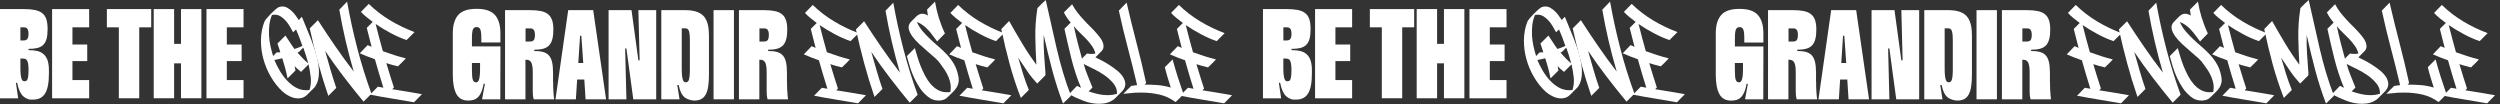
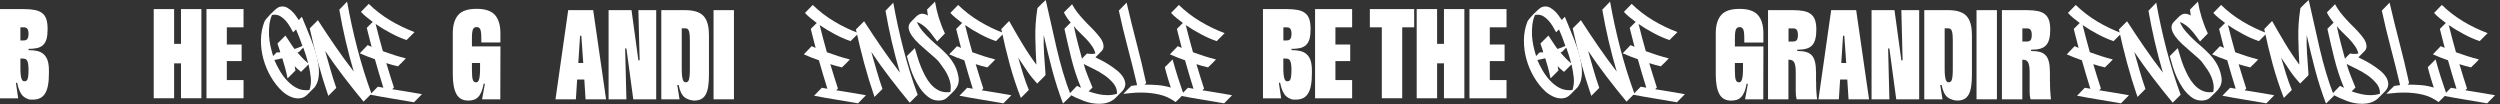
<svg xmlns="http://www.w3.org/2000/svg" id="Calque_1" viewBox="0 0 4952 206">
  <rect x="0" y="0" width="4952" height="206" fill="#333333" stroke="none" />
  <defs>
    <style>      .st0 {        fill: #fff;      }    </style>
  </defs>
  <g>
    <g>
      <path class="st0" d="M523.9,42.5c.7-1.5,2.3-3.7,4.8-6.6,2.4-2.9,5.1-5.8,8-8.8,2.9-3,5.8-5.7,8.6-8.1,2.8-2.4,5.1-4,6.7-4.8,2.8-.9,5.2-1.4,7.3-1.4,3.6,0,6.9.9,10,2.7,3.1,1.8,6,4,8.8,6.6,2.8,2.6,5.3,5.5,7.6,8.7,2.2,3.2,4.3,6.2,6.2,9,.9-1.1,1.9-2.2,2.9-3.4,1-1.1,2.1-2.1,3.2-3.1,2.2,5.8,5,12.5,8.3,20.2,3.3,7.7,6.5,15.7,9.8,24.1,3.3,8.4,6.3,17.1,9,26,2.7,8.9,4.6,17.5,5.8,26,1.1,8.4,1.2,16.3.1,23.7-1,7.4-3.6,13.9-7.7,19.5-5.1,5.2-10.2,10.4-15.4,15.4-2.6,2.4-5.3,4.2-8.1,5.2-2.8,1-5.8,1.5-9,1.5-5.4,0-10.9-1.3-16.4-3.9-5.5-2.6-10.3-5.8-14.5-9.5-9-8.2-16.7-18-23.3-29.2-6.5-11.2-11.5-23.1-14.9-35.5-3.4-12.4-5-25.1-4.8-37.9.2-12.8,2.5-24.9,7-36.3ZM541,111c1.1-1.3,2.2-2.5,3.4-3.6,1.1-1.1,2.3-2.3,3.6-3.6,1.3,0,2.5,0,3.6-.1,1.1,0,2.3-.1,3.6-.1-.8-3-1.6-5.9-2.7-8.7-1-2.8-2-5.7-2.9-8.7,2.6-2.6,5.2-5.2,7.9-7.9s5.2-5.2,7.9-7.9c3,4.3,5.9,8.7,8.8,13.3,2.9,4.6,5.9,9,9.1,13.3,3-.9,5.8-1.9,8.3-2.9,2.5-1,5-2.1,7.4-3.2-3.7-11.2-8-22.1-12.6-32.6-.9.9-1.9,1.9-2.9,2.8-1,.9-2,1.9-2.9,2.8-1.9-3.4-4-7.1-6.3-11.2-2.3-4.1-5.1-7.9-8.1-11.4-3.1-3.5-6.5-6.4-10.1-8.7-3.6-2.3-7.6-3.5-11.9-3.5s-3.7.3-5.6.8c-2.6,6.4-4.3,13-5.1,19.8-.7,6.8-.9,13.7-.6,20.6.4,6.9,1.3,13.8,2.8,20.6,1.5,6.8,3.3,13.5,5.3,20.1ZM613.1,178.1c2.6-8.2,3.4-16.7,2.4-25.3-1-8.6-2.5-17-4.3-25.3l-14.9,14.9c-2.2-1.9-4.4-3.7-6.6-5.6-2.2-1.9-4.2-3.8-6-5.9.2,1.5.4,2.9.7,4.3.3,1.4.6,2.9,1,4.3-2.6,2.6-5.2,5.2-7.9,7.9-2.6,2.6-5.2,5.2-7.9,7.9-1.3-6.7-2.9-13.4-4.6-20.1-1.8-6.6-3.7-13.2-5.8-19.8-4.9,1.3-10.1,2.4-15.7,3.4,2.6,6.4,5.9,13,10,20.1,4,7,8.7,13.5,14,19.4s11.2,10.8,17.7,14.6c6.5,3.8,13.5,5.8,21.2,5.8s2.2,0,3.4-.1c1.1,0,2.2-.2,3.4-.4ZM610.6,125.6c-1.5-5.4-3-10.7-4.6-15.9-1.6-5.1-3.3-10.2-5.2-15.3-2.1,1.7-3.9,3.5-5.5,5.5-1.6,2-3.6,3.4-6,4.3,3.4,3.7,6.8,7.4,10.2,11.1,3.5,3.6,7.2,7.1,11.1,10.2Z" />
      <path class="st0" d="M613.7,56l16-16c11.2,17.4,22.7,34.6,34.4,51.6,11.7,17,23.9,33.8,36.6,50.2-12-40.8-21.5-81.7-28.6-122.6,2.6-2.6,5.2-5.3,7.7-8,2.5-2.7,5.1-5.4,7.7-8,5.6,31.2,12.3,62,20.2,92.3,7.9,30.3,17.2,60.3,28.1,90.1l-15.7,15.7c-13.5-16.3-26.6-32.7-39.3-49.3-12.7-16.6-25-33.6-36.8-51.2,3.6,12.3,7.1,24.6,10.5,36.8,3.5,12.2,7.3,24.3,11.6,36.5-2.6,2.6-5.2,5.2-7.9,7.9-2.6,2.6-5.2,5.2-7.9,7.9-7.7-22.5-14.5-44.8-20.5-66.9-6-22.2-11.4-44.5-16.3-66.9Z" />
      <path class="st0" d="M712.8,105.4c2.6-2.6,5.2-5.3,7.7-8,2.5-2.7,5.1-5.4,7.7-8,1.5.6,2.9,1.1,4.1,1.7,1.2.6,2.5,1.1,3.8,1.7-1.5-6.2-3.1-12.4-4.8-18.7-1.7-6.3-3.3-12.6-4.8-18.9,4.1-3.9,8-7.9,11.8-11.8-4.1-3.2-8.2-6.4-12.2-9.5-4-3.2-7.7-6.6-11.1-10.4,2.6-2.6,5.2-5.2,7.7-7.9,2.5-2.6,5.1-5.2,7.7-7.9,12.9,12.5,27,23.4,42.4,32.6,15.3,9.2,31.4,16.9,48.3,23.3-2.6,2.6-5.2,5.2-7.9,7.9s-5.2,5.2-7.9,7.9c-10.7-3.7-21.1-8.3-31.3-13.8-10.2-5.4-20.2-11.4-29.9-18,2.2,9,4.5,18,6.9,26.9,2.3,9,4.8,18,7.4,26.9,15.2,5.6,30.3,10.4,45.5,14.3-5.1,5.4-10.3,10.7-15.7,15.7-3.9-.9-7.8-1.9-11.5-2.9-3.7-1-7.6-2.2-11.5-3.5,2.4,8.2,4.9,16.3,7.4,24.3,2.5,8,5.1,16,7.7,24l-3.4,3.4c9.9,1.5,19.8,3.1,29.6,4.8,9.8,1.7,19.6,3.4,29.3,5.1-2.6,2.6-5.2,5.3-7.9,8-2.6,2.7-5.2,5.4-7.9,8-14.6-2.6-29.1-5.1-43.5-7.4-14.4-2.3-28.9-4.9-43.5-7.7,2.6-2.6,5.2-5.2,7.7-7.9,2.5-2.6,5.1-5.2,7.7-7.9,1.9.4,3.7.7,5.5,1,1.8.3,3.6.6,5.5,1-5.8-18.5-11.4-37.3-16.8-56.4-5.1-1.7-10.1-3.5-15-5.5-5-2-10-4.1-15-6.3Z" />
    </g>
    <g>
      <path class="st0" d="M0,194.6V18h47.2c8.6,0,15.9.6,21.8,1.8,6,1.2,10.8,3.2,14.6,6.2,3.8,2.9,6.5,7,8.2,12.1,1.7,5.1,2.5,11.6,2.5,19.6s-.7,14.4-2.1,19.4c-1.4,5-3.7,9-6.8,12-3.1,2.9-7.1,5-11.9,6.1-4.8,1.1-10.5,1.6-17,1.6v2.5c6.2,0,11.8.5,16.8,1.6,5,1.1,9.2,3.1,12.7,6.1,3.5,2.9,6.2,7,8.1,12.1,1.8,5.1,2.8,11.8,2.8,20.1v6.6c0,18.2-2.5,31.3-7.6,39.4-5,8.1-13,12.1-24,12.1s-7.2-.5-10.5-1.5c-3.3-1-6.3-2.8-9-5.3-2.7-2.5-5-5.9-6.9-10.2-1.9-4.3-3.6-9.7-4.9-16.3h-2.5l4.5,30.8H0ZM47.2,80.1c3.4,0,5.8-1.1,7.2-3.3,1.4-2.2,2.1-5.5,2.1-9.8s-.7-7.6-2.1-9.7c-1.4-2.1-3.8-3.2-7.2-3.2h-6.8v26h6.8ZM40.4,134.3c0,5.6.2,10.1.6,13.5.4,3.4,1,6.1,1.6,8.1.7,1.9,1.5,3.3,2.4,4,.9.8,2,1.1,3.2,1.1s2.8-.3,3.9-.9c1.1-.6,1.9-1.7,2.5-3.3.6-1.6,1-3.9,1.4-6.9.3-3,.5-7,.5-11.9s-.3-8.7-.8-11.6c-.5-2.9-1.2-5-2.1-6.6-.9-1.5-2.1-2.5-3.4-3-1.3-.5-2.9-.8-4.8-.8h-5v18.2Z" />
-       <path class="st0" d="M176.6,54.1h-33.1v34.1h29.3v32.8h-29.3v37.6h33.1v36.1h-73.4V18h73.4v36.1Z" />
-       <path class="st0" d="M275.8,194.6h-40.4V54.1h-23.7V18h87.8v36.1h-23.7v140.5Z" />
      <path class="st0" d="M398.9,18v176.6h-40.4v-69.1h-13.6v69.1h-40.4V18h40.4v68.9h13.6V18h40.4Z" />
      <path class="st0" d="M482.4,54.1h-33.1v34.1h29.3v32.8h-29.3v37.6h33.1v36.1h-73.4V18h73.4v36.1Z" />
    </g>
  </g>
  <g>
    <g>
      <path class="st0" d="M1592.3,107.5c2.6-2.6,5.2-5.3,7.7-8,2.5-2.7,5.1-5.4,7.7-8,1.5.6,2.9,1.1,4.1,1.7,1.2.6,2.5,1.1,3.8,1.7-1.5-6.2-3.1-12.4-4.8-18.7-1.7-6.3-3.3-12.6-4.8-18.9,4.1-3.9,8-7.9,11.8-11.8-4.1-3.2-8.2-6.4-12.2-9.5-4-3.2-7.7-6.6-11.1-10.4,2.6-2.6,5.2-5.2,7.7-7.9,2.5-2.6,5.1-5.2,7.7-7.9,12.9,12.5,27,23.4,42.4,32.6,15.3,9.2,31.4,16.9,48.3,23.3-2.6,2.6-5.2,5.2-7.9,7.9-2.6,2.6-5.2,5.2-7.9,7.9-10.7-3.7-21.1-8.3-31.3-13.8-10.2-5.4-20.2-11.4-29.9-18,2.2,9,4.5,18,6.9,26.9,2.3,9,4.8,18,7.4,26.9,15.2,5.6,30.3,10.4,45.5,14.3-5.1,5.4-10.3,10.7-15.7,15.7-3.9-.9-7.8-1.9-11.5-2.9-3.7-1-7.6-2.2-11.5-3.5,2.4,8.2,4.9,16.3,7.4,24.3,2.5,8,5.1,16,7.7,24l-3.4,3.4c9.9,1.5,19.8,3.1,29.6,4.8s19.6,3.4,29.3,5.1c-2.6,2.6-5.2,5.3-7.9,8-2.6,2.7-5.2,5.4-7.9,8-14.6-2.6-29.1-5.1-43.5-7.4-14.4-2.3-28.9-4.9-43.5-7.7,2.6-2.6,5.2-5.2,7.7-7.9,2.5-2.6,5.1-5.2,7.7-7.9,1.9.4,3.7.7,5.5,1,1.8.3,3.6.6,5.5,1-5.8-18.5-11.4-37.3-16.8-56.4-5.1-1.7-10.1-3.5-15-5.5-5-2-10-4.1-15-6.3Z" />
      <path class="st0" d="M1695.6,58.1l16-16c11.2,17.4,22.7,34.6,34.4,51.6,11.7,17,23.9,33.8,36.6,50.2-12-40.8-21.5-81.7-28.6-122.6,2.6-2.6,5.2-5.3,7.7-8,2.5-2.7,5.1-5.4,7.7-8,5.6,31.2,12.3,62,20.2,92.3,7.9,30.3,17.2,60.3,28.1,90.1l-15.7,15.7c-13.5-16.3-26.6-32.7-39.3-49.3-12.7-16.6-25-33.6-36.8-51.2,3.6,12.3,7.1,24.6,10.5,36.8,3.5,12.2,7.3,24.3,11.6,36.5l-7.9,7.9-7.9,7.9c-7.7-22.5-14.5-44.8-20.5-66.9-6-22.2-11.4-44.5-16.3-66.9Z" />
      <path class="st0" d="M1803.4,44.3c2.1-2.1,4-4.1,5.9-6,1.9-2,3.7-3.8,5.5-5.5,1.8-1.7,3.6-3,5.6-4.1,2-1,4.1-1.5,6.3-1.5,3.4,0,7.2,1.2,11.5,3.6-.6-2.1-.9-4-1.1-5.9-.2-1.9-.5-3.8-.8-5.9,2.6-2.6,5.2-5.2,7.9-7.9s5.2-5.2,7.9-7.9c1.7,10.7,4.2,21.2,7.4,31.7,3.3,10.5,7.3,21,12.2,31.4-2.6,2.6-5.2,5.2-7.7,7.9-2.5,2.6-5.1,5.2-7.7,7.9-2.8-3.6-5.6-7.3-8.4-11.2s-5.8-7.7-9.1-11.2c-3.3-3.6-6.7-6.7-10.4-9.5s-7.7-5-12.2-6.5c3,6.7,6.9,12.9,11.6,18.4,4.8,5.5,9.9,10.8,15.3,15.9,5.4,5.1,11,10.1,16.8,15,5.8,5,11.2,10.2,16.3,15.7,5.1,5.5,9.5,11.5,13.3,18,3.8,6.5,6.6,13.8,8.3,22,1.3,5.4,1.6,10.1,1,14-.7,3.9-2,7.5-4.1,10.8-2.1,3.3-4.6,6.4-7.7,9.3-3.1,2.9-6.3,6-9.7,9.4s-5.4,4.4-8.4,5.5c-3,1-6.2,1.5-9.5,1.5-8,0-15.2-2.5-21.3-7.6-6.2-4.9-11.4-10.5-15.7-16.8-4.3-6.4-8.1-13-11.4-20.1-3.3-7-6.1-14.2-8.4-21.6-2.3-7.4-4.4-14.7-6.3-22,2.6-2.6,5.2-5.2,7.9-7.9,2.6-2.6,5.2-5.2,7.9-7.9,1.5,5.1,3.2,10.8,5.1,17.1,1.9,6.4,4.1,12.8,6.7,19.2,2.6,6.5,5.6,12.8,8.8,18.9,3.3,6.2,7,11.6,11.2,16.4,4.2,4.8,8.9,8.6,14.2,11.5,5.2,2.9,11,4.3,17.4,4.3s2.2,0,3.4-.1c1.1,0,2.2-.2,3.4-.4,1.1-5.1,1.3-10.1.6-15-.7-5-2.1-9.8-4.1-14.6-2-4.8-4.4-9.3-7.2-13.6-2.8-4.3-5.7-8.4-8.7-12.3-2.1-3.4-5.4-7.2-10.1-11.4-4.7-4.2-9.8-8.7-15.3-13.3-5.5-4.7-11-9.6-16.6-14.7-5.5-5.1-10.1-10.2-13.8-15.3-3.6-5.1-6-9.9-7-14.6-1-4.7.1-9.1,3.5-13.2Z" />
      <path class="st0" d="M1880.3,107.5c2.6-2.6,5.2-5.3,7.7-8,2.5-2.7,5.1-5.4,7.7-8,1.5.6,2.9,1.1,4.1,1.7,1.2.6,2.5,1.1,3.8,1.7-1.5-6.2-3.1-12.4-4.8-18.7-1.7-6.3-3.3-12.6-4.8-18.9,4.1-3.9,8-7.9,11.8-11.8-4.1-3.2-8.2-6.4-12.2-9.5-4-3.2-7.7-6.6-11.1-10.4,2.6-2.6,5.2-5.2,7.7-7.9,2.5-2.6,5.1-5.2,7.7-7.9,12.9,12.5,27,23.4,42.4,32.6,15.3,9.2,31.4,16.9,48.3,23.3-2.6,2.6-5.2,5.2-7.9,7.9-2.6,2.6-5.2,5.2-7.9,7.9-10.7-3.7-21.1-8.3-31.3-13.8-10.2-5.4-20.2-11.4-29.9-18,2.2,9,4.5,18,6.9,26.9,2.3,9,4.8,18,7.4,26.9,15.2,5.6,30.3,10.4,45.5,14.3-5.1,5.4-10.3,10.7-15.7,15.7-3.9-.9-7.8-1.9-11.5-2.9-3.7-1-7.6-2.2-11.5-3.5,2.4,8.2,4.9,16.3,7.4,24.3,2.5,8,5.1,16,7.7,24l-3.4,3.4c9.9,1.5,19.8,3.1,29.6,4.8s19.6,3.4,29.3,5.1c-2.6,2.6-5.2,5.3-7.9,8-2.6,2.7-5.2,5.4-7.9,8-14.6-2.6-29.1-5.1-43.5-7.4-14.4-2.3-28.9-4.9-43.5-7.7,2.6-2.6,5.2-5.2,7.7-7.9,2.5-2.6,5.1-5.2,7.7-7.9,1.9.4,3.7.7,5.5,1,1.8.3,3.6.6,5.5,1-5.8-18.5-11.4-37.3-16.8-56.4-5.1-1.7-10.1-3.5-15-5.5-5-2-10-4.1-15-6.3Z" />
      <path class="st0" d="M1999,41.8c8.4,15,17,29.7,25.7,44.2,8.7,14.5,18.1,28.6,28.2,42.2-1.1-18.3-1.8-36.5-2.1-54.4s.9-35.7,3.5-53.3c.2-.9.3-1.9.4-2.9,0-1,.6-2,1.5-2.9,2.6-2.6,5.1-5.1,7.6-7.6,2.4-2.4,5-4.8,7.6-7,3.7,15.9,7.3,31.9,10.8,47.8,3.5,16,7.1,31.9,10.8,47.8,3.7,15.9,7.9,31.7,12.5,47.4,4.6,15.7,9.9,31.2,15.9,46.6-2.6,2.6-5.2,5.2-7.9,7.7-2.6,2.5-5.2,5.1-7.9,7.7-8.4-22.1-15.6-44.5-21.6-67.2-6-22.7-11.5-45.6-16.6-68.6-.4,12.5-.1,25,.7,37.5.8,12.4,1.7,25,2.7,37.7,0,.9,0,1.9.1,2.9,0,1-.3,2-1.3,2.9l-15.2,15.2c-7.3-7.9-13.9-16.1-19.8-24.8-5.9-8.7-11.8-17.5-17.8-26.5,3.2,10.9,6.4,21.6,9.7,32.3,3.3,10.7,7.1,21.2,11.4,31.7l-7.9,7.9c-2.6,2.6-5.2,5.2-7.9,7.9-8.6-22.1-16-44.5-22.2-67.2-6.2-22.7-11.7-45.8-16.6-69.2,2.6-2.6,5.2-5.2,7.7-7.9,2.5-2.6,5.1-5.2,7.7-7.9Z" />
      <path class="st0" d="M2107.3,24.7l16.3-16.3c3,5.8,6.5,11.2,10.5,16.3,4,5.1,8.2,10,12.6,14.7,4.4,4.8,8.9,9.5,13.6,14,4.7,4.6,9.1,9.3,13.2,14.2,1.9,2.2,3.8,4.7,5.8,7.3,2,2.6,3.6,5.4,4.8,8.3,1.2,2.9,1.8,5.8,1.8,8.8s-1,5.8-3.1,8.4c-2.1,2.2-4.2,4.4-6.5,6.6-2.2,2.2-4.4,4.3-6.5,6.6,3.6,1.7,7.9,3.8,12.9,6.5,5.1,2.6,10.2,5.6,15.4,9,5.2,3.4,10.2,7,15,10.9,4.8,3.9,8.6,8.1,11.4,12.5,2.8,4.4,4.3,8.9,4.5,13.6.2,4.7-1.7,9.4-5.6,14-5.1,5.2-10.2,10.4-15.4,15.4-4.5,3.7-9.4,6.4-14.6,7.9-5.2,1.5-10.6,2.2-16,2.2-10.5,0-21-2-31.4-6-10.5-4-20-8.4-28.6-13,2.6-2.8,5.3-5.6,8-8.3,2.7-2.7,5.4-5.5,8-8.3,2.6,1.5,5.2,2.8,7.9,3.9-7.9-18.9-14.2-38.1-19.1-57.7-4.9-19.5-9.4-39.2-13.8-59.1,2.1-2.1,4.1-4.1,6.2-6.2,2.1-2.1,4.1-4.1,6.2-6.2-5.6-6.5-10.1-13.3-13.5-20.2ZM2127.2,52.2c2.2,10.7,4.7,21.3,7.4,32,2.7,10.7,5.6,21.3,8.6,32,1.5-1.7,3.1-3.4,4.8-5.1l5.1-5.1c3.2.6,6.2.8,9,.8s5.1-.3,7.6-.8c-1.1-5.1-3.3-10-6.6-14.7-3.3-4.8-7-9.4-11.2-13.8-4.2-4.4-8.6-8.7-13-12.9s-8.3-8.4-11.5-12.5ZM2164,173.4l-7.6,7.6c6,2.1,12.1,3.8,18.4,5.3,6.3,1.5,12.6,2.2,18.9,2.2s13-.9,18.8-2.8c.4-7.3-1.8-13.9-6.6-19.9-4.8-6-10.6-11.4-17.5-16.3-6.9-4.9-14.3-9.2-22-12.9-7.8-3.7-14.4-7-19.8-9.8,2.2,8,4.9,15.9,8,23.4s6.2,15.3,9.4,23.2Z" />
      <path class="st0" d="M2216.2,21c2.6-2.6,5.2-5.2,7.7-7.9,2.5-2.6,5.1-5.2,7.7-7.9,6.2,26.8,12.7,53.3,19.6,79.7,6.9,26.4,13.3,52.9,19.1,79.7-.6.6-1.1,1.1-1.7,1.5-.6.5-1,1-1.4,1.5,9,0,17.8.3,26.4,1,8.6.7,17.1,2.3,25.5,4.9-2.2-6.7-4.3-13.4-6.3-20.1-2-6.6-3.8-13.4-5.5-20.3l15.4-15.4c3.2,11.8,6.6,23.3,10.2,34.7,3.6,11.3,7.4,22.7,11.4,34.1-5.1,5.4-10.3,10.7-15.7,15.7-9.9-7.3-20.6-12.3-32.1-14.9-11.5-2.6-23.2-3.9-35.2-3.9s-12.3.2-18.2.7c-6,.5-12,1.1-18,1.8,5.1-5.4,10.3-10.7,15.7-15.7,2.1-.4,4-.7,5.8-.8,1.8-.2,3.7-.5,5.8-.8-5.8-24.7-11.9-49.3-18.4-73.7-6.5-24.4-12.4-49.1-17.8-73.9Z" />
      <path class="st0" d="M2317.5,107.5c2.6-2.6,5.2-5.3,7.7-8,2.5-2.7,5.1-5.4,7.7-8,1.5.6,2.9,1.1,4.1,1.7,1.2.6,2.5,1.1,3.8,1.7-1.5-6.2-3.1-12.4-4.8-18.7-1.7-6.3-3.3-12.6-4.8-18.9,4.1-3.9,8-7.9,11.8-11.8-4.1-3.2-8.2-6.4-12.2-9.5-4-3.2-7.7-6.6-11.1-10.4,2.6-2.6,5.2-5.2,7.7-7.9,2.5-2.6,5.1-5.2,7.7-7.9,12.9,12.5,27,23.4,42.4,32.6,15.3,9.2,31.4,16.9,48.3,23.3-2.6,2.6-5.2,5.2-7.9,7.9s-5.2,5.2-7.9,7.9c-10.7-3.7-21.1-8.3-31.3-13.8-10.2-5.4-20.2-11.4-29.9-18,2.2,9,4.5,18,6.9,26.9,2.3,9,4.8,18,7.4,26.9,15.2,5.6,30.3,10.4,45.5,14.3-5.1,5.4-10.3,10.7-15.7,15.7-3.9-.9-7.8-1.9-11.5-2.9-3.7-1-7.6-2.2-11.5-3.5,2.4,8.2,4.9,16.3,7.4,24.3,2.5,8,5.1,16,7.7,24l-3.4,3.4c9.9,1.5,19.8,3.1,29.6,4.8s19.6,3.4,29.3,5.1c-2.6,2.6-5.2,5.3-7.9,8-2.6,2.7-5.2,5.4-7.9,8-14.6-2.6-29.1-5.1-43.5-7.4-14.4-2.3-28.9-4.9-43.5-7.7,2.6-2.6,5.2-5.2,7.7-7.9,2.5-2.6,5.1-5.2,7.7-7.9,1.9.4,3.7.7,5.5,1,1.8.3,3.6.6,5.5,1-5.8-18.5-11.4-37.3-16.8-56.4-5.1-1.7-10.1-3.5-15-5.5-5-2-10-4.1-15-6.3Z" />
    </g>
    <g>
      <path class="st0" d="M991,196.7h-36.1l5.6-30.8h-2.5c-1.2,6.6-2.7,12-4.5,16.3-1.9,4.3-4,7.7-6.6,10.2-2.5,2.5-5.4,4.3-8.7,5.3-3.3,1-6.9,1.5-10.7,1.5-10.9,0-18.8-4.3-23.5-13-4.7-8.7-7.1-21.5-7.1-38.5v-82c0-15.8,3.6-27.8,10.7-36,7.1-8.2,19.3-12.2,36.5-12.2s29.1,4.1,36.3,12.2c7.2,8.2,10.8,20.1,10.8,36v18.4h-37.8v-8.3c0-8.9-.7-14.8-2.1-17.8-1.4-2.9-3.8-4.4-7.2-4.4s-5.8,1.5-7.2,4.4c-1.4,2.9-2.1,8.9-2.1,17.8v16.1h56.5l-.3,104.7ZM934.8,137.7c0,5,.1,9.3.4,12.6.3,3.4.7,6,1.4,7.8.7,1.9,1.6,3.2,2.6,3.9,1.1.8,2.4,1.1,3.9,1.1s2.2-.4,3.2-1.1c.9-.8,1.7-2.1,2.4-4,.7-1.9,1.2-4.6,1.6-8.1.4-3.4.6-7.9.6-13.5v-11.6h-16.1v12.9Z" />
-       <path class="st0" d="M1095.7,162.2c0,6.4,0,11.8.3,16.3.2,4.5.4,8,.8,10.7.2,3.2.4,5.7.8,7.6h-40.4c-.3-.8-.6-1.9-.8-3.3-.3-1.3-.6-3.1-.8-5.2-.2-2.1-.3-4.8-.3-7.9v-37.6c0-5-.3-9.2-.9-12.4-.6-3.2-1.4-5.7-2.5-7.4-1.1-1.8-2.5-3-4.2-3.7-1.7-.7-3.5-1-5.6-1h-1.3v78.5h-40.4V20.1h49.7c8.2,0,15.3.6,21.1,1.8,5.8,1.2,10.6,3.2,14.3,6.2,3.7,2.9,6.4,6.9,8.1,11.9,1.7,5,2.5,11.1,2.5,18.5s-.6,13.4-1.9,18.5c-1.3,5.1-3.3,9.3-6.2,12.5-2.9,3.2-6.7,5.5-11.6,6.9-4.9,1.4-10.9,2.1-18.2,2.1v2.5c6.9,0,12.7.6,17.4,1.9,4.7,1.3,8.5,3.5,11.5,6.7,2.9,3.2,5.1,7.6,6.4,13.1,1.3,5.6,2,12.5,2,20.9v18.4ZM1050.3,82.2c3.4,0,5.8-1,7.2-3,1.4-2,2.1-5.4,2.1-10.1s-.7-7.4-2.1-9.6c-1.4-2.2-3.8-3.3-7.2-3.3h-9.3v26h9.3Z" />
      <path class="st0" d="M1157.3,157.6h-14.1l-2.5,39.1h-40.4l25.2-176.6h49.5l25.5,176.6h-40.6l-2.5-39.1ZM1155.3,124.8l-3.8-54h-2.5l-3.5,54h9.8Z" />
      <path class="st0" d="M1264.5,119.5h2.5l-2.5-99.4h35.3v176.6h-45.4l-13.6-100.7h-2.5l2.5,100.7h-35.3V20.1h45.4l13.6,99.4Z" />
      <path class="st0" d="M1404.3,68.3v79.5c0,9.1-.5,16.9-1.5,23.3-1,6.5-2.6,11.8-4.9,16-2.3,4.2-5.3,7.3-9,9.2-3.7,1.9-8.2,2.9-13.6,2.9s-14-2.2-19.4-6.6c-5.4-4.4-9.3-12.4-11.6-24.2h-2.8l4.5,28.3h-36.1V20.1h47.2c17,0,29.1,3.8,36.3,11.4,7.2,7.6,10.8,19.8,10.8,36.8ZM1366.5,80.9c0-5-.2-9.2-.5-12.5-.3-3.3-.9-5.8-1.6-7.6-.8-1.8-1.7-3-2.9-3.7-1.2-.7-2.6-1-4.3-1h-6.8v80.2c0,5.6.2,10.1.6,13.5.4,3.5,1,6.1,1.6,8.1.7,1.9,1.5,3.3,2.4,4,.9.8,2,1.1,3.2,1.1s2.8-.4,3.9-1.1c1.1-.8,1.9-2.1,2.5-3.9.6-1.8,1-4.5,1.4-7.8.3-3.4.5-7.6.5-12.6v-56.8Z" />
      <path class="st0" d="M1413.4,20.1h40.4v176.6h-40.4V20.1Z" />
-       <path class="st0" d="M1559,162.2c0,6.4,0,11.8.3,16.3.2,4.5.4,8,.8,10.7.2,3.2.4,5.7.8,7.6h-40.4c-.3-.8-.6-1.9-.8-3.3-.3-1.3-.6-3.1-.8-5.2-.2-2.1-.3-4.8-.3-7.9v-37.6c0-5-.3-9.2-.9-12.4-.6-3.2-1.4-5.7-2.5-7.4-1.1-1.8-2.5-3-4.2-3.7-1.7-.7-3.5-1-5.6-1h-1.3v78.5h-40.4V20.1h49.7c8.2,0,15.3.6,21.1,1.8,5.8,1.2,10.6,3.2,14.3,6.2,3.7,2.9,6.4,6.9,8.1,11.9,1.7,5,2.5,11.1,2.5,18.5s-.6,13.4-1.9,18.5c-1.3,5.1-3.3,9.3-6.2,12.5-2.9,3.2-6.7,5.5-11.6,6.9-4.9,1.4-10.9,2.1-18.2,2.1v2.5c6.9,0,12.7.6,17.4,1.9,4.7,1.3,8.5,3.5,11.5,6.7,2.9,3.2,5.1,7.6,6.4,13.1,1.3,5.6,2,12.5,2,20.9v18.4ZM1513.6,82.2c3.4,0,5.8-1,7.2-3,1.4-2,2.1-5.4,2.1-10.1s-.7-7.4-2.1-9.6c-1.4-2.2-3.8-3.3-7.2-3.3h-9.3v26h9.3Z" />
    </g>
  </g>
  <g>
    <g>
      <path class="st0" d="M3025.6,42.5c.7-1.5,2.3-3.7,4.8-6.6,2.4-2.9,5.1-5.8,8-8.8,2.9-3,5.8-5.7,8.6-8.1,2.8-2.4,5.1-4,6.7-4.8,2.8-.9,5.2-1.4,7.3-1.4,3.6,0,6.9.9,10,2.7,3.1,1.8,6,4,8.8,6.6,2.8,2.6,5.3,5.5,7.6,8.7,2.2,3.2,4.3,6.2,6.2,9,.9-1.1,1.9-2.2,2.9-3.4,1-1.1,2.1-2.1,3.2-3.1,2.2,5.8,5,12.5,8.3,20.2,3.3,7.7,6.5,15.7,9.8,24.1,3.3,8.4,6.3,17.1,9,26,2.7,8.9,4.6,17.5,5.8,26,1.1,8.4,1.2,16.3.1,23.7-1,7.4-3.6,13.9-7.7,19.5-5.1,5.2-10.2,10.4-15.4,15.4-2.6,2.4-5.3,4.2-8.1,5.2-2.8,1-5.8,1.5-9,1.5-5.4,0-10.9-1.3-16.4-3.9-5.5-2.6-10.3-5.8-14.5-9.5-9-8.2-16.7-18-23.3-29.2-6.5-11.2-11.5-23.1-14.9-35.5-3.4-12.4-5-25.1-4.8-37.9.2-12.8,2.5-24.9,7-36.3ZM3042.7,111c1.1-1.3,2.2-2.5,3.4-3.6,1.1-1.1,2.3-2.3,3.6-3.6,1.3,0,2.5,0,3.6-.1,1.1,0,2.3-.1,3.6-.1-.8-3-1.6-5.9-2.7-8.7-1-2.8-2-5.7-2.9-8.7,2.6-2.6,5.2-5.2,7.9-7.9,2.6-2.6,5.2-5.2,7.9-7.9,3,4.3,5.9,8.7,8.8,13.3,2.9,4.6,5.9,9,9.1,13.3,3-.9,5.8-1.9,8.3-2.9,2.5-1,5-2.1,7.4-3.2-3.7-11.2-8-22.1-12.6-32.6-.9.9-1.9,1.9-2.9,2.8-1,.9-2,1.9-2.9,2.8-1.9-3.4-4-7.1-6.3-11.2-2.3-4.1-5.1-7.9-8.1-11.4-3.1-3.5-6.5-6.4-10.1-8.7-3.6-2.3-7.6-3.5-11.9-3.5s-3.7.3-5.6.8c-2.6,6.4-4.3,13-5.1,19.8-.7,6.8-.9,13.7-.6,20.6.4,6.9,1.3,13.8,2.8,20.6,1.5,6.8,3.3,13.5,5.3,20.1ZM3114.8,178.1c2.6-8.2,3.4-16.6,2.4-25.3-1-8.6-2.5-17-4.3-25.3l-14.9,14.9c-2.2-1.9-4.4-3.7-6.6-5.6-2.2-1.9-4.2-3.8-6-5.9.2,1.5.4,2.9.7,4.3.3,1.4.6,2.9,1,4.3-2.6,2.6-5.2,5.2-7.9,7.9l-7.9,7.9c-1.3-6.7-2.9-13.4-4.6-20.1-1.8-6.6-3.7-13.2-5.8-19.8-4.9,1.3-10.1,2.4-15.7,3.4,2.6,6.4,5.9,13.1,10,20.1,4,7,8.7,13.5,14,19.4,5.3,5.9,11.2,10.8,17.7,14.6,6.5,3.8,13.5,5.8,21.2,5.8s2.2,0,3.4-.1c1.1,0,2.2-.2,3.4-.4ZM3112.3,125.6c-1.5-5.4-3-10.7-4.6-15.9-1.6-5.1-3.3-10.2-5.2-15.3-2.1,1.7-3.9,3.5-5.5,5.5-1.6,2-3.6,3.4-6,4.3,3.4,3.7,6.8,7.4,10.2,11.1,3.5,3.6,7.2,7.1,11.1,10.2Z" />
      <path class="st0" d="M3115.4,56l16-16c11.2,17.4,22.7,34.6,34.4,51.6,11.7,17,23.9,33.8,36.6,50.2-12-40.8-21.5-81.7-28.6-122.6,2.6-2.6,5.2-5.3,7.7-8,2.5-2.7,5.1-5.4,7.7-8,5.6,31.2,12.3,62,20.2,92.3,7.9,30.3,17.2,60.3,28.1,90.1l-15.7,15.7c-13.5-16.3-26.6-32.7-39.3-49.3-12.7-16.6-25-33.6-36.8-51.2,3.6,12.3,7.1,24.6,10.5,36.8,3.5,12.2,7.3,24.3,11.6,36.5-2.6,2.6-5.2,5.2-7.9,7.9l-7.9,7.9c-7.7-22.5-14.5-44.8-20.5-66.9-6-22.2-11.4-44.5-16.3-66.9Z" />
      <path class="st0" d="M3214.4,105.4c2.6-2.6,5.2-5.3,7.7-8,2.5-2.7,5.1-5.4,7.7-8,1.5.6,2.9,1.1,4.1,1.7,1.2.6,2.5,1.1,3.8,1.7-1.5-6.2-3.1-12.4-4.8-18.7-1.7-6.3-3.3-12.6-4.8-18.9,4.1-3.9,8-7.9,11.8-11.8-4.1-3.2-8.2-6.4-12.2-9.5-4-3.2-7.7-6.6-11.1-10.4,2.6-2.6,5.2-5.2,7.7-7.9,2.5-2.6,5.1-5.2,7.7-7.9,12.9,12.5,27,23.4,42.4,32.6,15.3,9.2,31.4,16.9,48.3,23.3l-7.9,7.9c-2.6,2.6-5.2,5.2-7.9,7.9-10.7-3.7-21.1-8.3-31.3-13.8-10.2-5.4-20.2-11.4-29.9-18,2.2,9,4.5,18,6.9,26.9,2.3,9,4.8,18,7.4,26.9,15.2,5.6,30.3,10.4,45.5,14.3-5.1,5.4-10.3,10.7-15.7,15.7-3.9-.9-7.8-1.9-11.5-2.9-3.7-1-7.6-2.2-11.5-3.5,2.4,8.2,4.9,16.3,7.4,24.3,2.5,8,5.1,16,7.7,24l-3.4,3.4c9.9,1.5,19.8,3.1,29.6,4.8,9.8,1.7,19.6,3.4,29.3,5.1-2.6,2.6-5.2,5.3-7.9,8-2.6,2.7-5.2,5.4-7.9,8-14.6-2.6-29.1-5.1-43.5-7.4-14.4-2.3-28.9-4.9-43.5-7.7,2.6-2.6,5.2-5.2,7.7-7.9,2.5-2.6,5.1-5.2,7.7-7.9,1.9.4,3.7.7,5.5,1,1.8.3,3.6.6,5.5,1-5.8-18.5-11.4-37.3-16.8-56.4-5.1-1.7-10.1-3.5-15-5.5-5-2-10-4.1-15-6.3Z" />
    </g>
    <g>
      <path class="st0" d="M2501.7,194.6V18h47.2c8.6,0,15.9.6,21.8,1.8,6,1.2,10.8,3.2,14.6,6.2,3.8,2.9,6.5,7,8.2,12.1,1.7,5.1,2.5,11.6,2.5,19.6s-.7,14.4-2.1,19.4c-1.4,5-3.7,9-6.8,12-3.1,2.9-7.1,5-11.9,6.1-4.8,1.1-10.5,1.6-17,1.6v2.5c6.2,0,11.8.5,16.8,1.6,5,1.1,9.2,3.1,12.7,6.1,3.5,2.9,6.2,7,8.1,12.1,1.8,5.1,2.8,11.8,2.8,20.1v6.6c0,18.2-2.5,31.3-7.6,39.4-5,8.1-13,12.1-24,12.1s-7.2-.5-10.5-1.5c-3.3-1-6.3-2.8-9-5.3-2.7-2.5-5-5.9-6.9-10.2-1.9-4.3-3.6-9.7-4.9-16.3h-2.5l4.5,30.8h-36.1ZM2548.9,80.1c3.4,0,5.8-1.1,7.2-3.3,1.4-2.2,2.1-5.5,2.1-9.8s-.7-7.6-2.1-9.7c-1.4-2.1-3.8-3.2-7.2-3.2h-6.8v26h6.8ZM2542,134.3c0,5.6.2,10.1.6,13.5.4,3.4,1,6.1,1.6,8.1.7,1.9,1.5,3.3,2.4,4,.9.8,2,1.1,3.2,1.1s2.8-.3,3.9-.9c1.1-.6,1.9-1.7,2.5-3.3.6-1.6,1-3.9,1.4-6.9.3-3,.5-7,.5-11.9s-.3-8.7-.8-11.6c-.5-2.9-1.2-5-2.1-6.6-.9-1.5-2.1-2.5-3.4-3-1.3-.5-2.9-.8-4.8-.8h-5v18.2Z" />
      <path class="st0" d="M2678.3,54.1h-33.1v34.1h29.3v32.8h-29.3v37.6h33.1v36.1h-73.4V18h73.4v36.1Z" />
      <path class="st0" d="M2777.5,194.6h-40.4V54.1h-23.7V18h87.8v36.1h-23.7v140.5Z" />
      <path class="st0" d="M2900.6,18v176.6h-40.4v-69.1h-13.6v69.1h-40.4V18h40.4v68.9h13.6V18h40.4Z" />
      <path class="st0" d="M2984.1,54.1h-33.1v34.1h29.3v32.8h-29.3v37.6h33.1v36.1h-73.4V18h73.4v36.1Z" />
    </g>
  </g>
  <g>
    <g>
      <path class="st0" d="M4094,107.5c2.6-2.6,5.2-5.3,7.7-8,2.5-2.7,5.1-5.4,7.7-8,1.5.6,2.9,1.1,4.1,1.7,1.2.6,2.5,1.1,3.8,1.7-1.5-6.2-3.1-12.4-4.8-18.7-1.7-6.3-3.3-12.6-4.8-18.9,4.1-3.9,8-7.9,11.8-11.8-4.1-3.2-8.2-6.4-12.2-9.5-4-3.2-7.7-6.6-11.1-10.4,2.6-2.6,5.2-5.2,7.7-7.9,2.5-2.6,5.1-5.2,7.7-7.9,12.9,12.5,27,23.4,42.4,32.6,15.3,9.2,31.4,16.9,48.3,23.3-2.6,2.6-5.2,5.2-7.9,7.9-2.6,2.6-5.2,5.2-7.9,7.9-10.7-3.7-21.1-8.3-31.3-13.8-10.2-5.4-20.2-11.4-29.9-18,2.2,9,4.5,18,6.9,26.9,2.3,9,4.8,18,7.4,26.9,15.2,5.6,30.3,10.4,45.5,14.3-5.1,5.4-10.3,10.7-15.7,15.7-3.9-.9-7.8-1.9-11.5-2.9-3.7-1-7.6-2.2-11.5-3.5,2.4,8.2,4.9,16.3,7.4,24.3,2.5,8,5.1,16,7.7,24l-3.4,3.4c9.9,1.5,19.8,3.1,29.6,4.8s19.6,3.4,29.3,5.1c-2.6,2.6-5.2,5.3-7.9,8-2.6,2.7-5.2,5.4-7.9,8-14.6-2.6-29.1-5.1-43.5-7.4-14.4-2.3-28.9-4.9-43.5-7.7,2.6-2.6,5.2-5.2,7.7-7.9,2.5-2.6,5.1-5.2,7.7-7.9,1.9.4,3.7.7,5.5,1,1.8.3,3.6.6,5.5,1-5.8-18.5-11.4-37.3-16.8-56.4-5.1-1.7-10.1-3.5-15-5.5-5-2-10-4.1-15-6.3Z" />
      <path class="st0" d="M4197.3,58.1l16-16c11.2,17.4,22.7,34.6,34.4,51.6,11.7,17,23.9,33.8,36.6,50.2-12-40.8-21.5-81.7-28.6-122.6,2.6-2.6,5.2-5.3,7.7-8,2.5-2.7,5.1-5.4,7.7-8,5.6,31.2,12.3,62,20.2,92.3,7.9,30.3,17.2,60.3,28.1,90.1l-15.7,15.7c-13.5-16.3-26.6-32.7-39.3-49.3-12.7-16.6-25-33.6-36.8-51.2,3.6,12.3,7.1,24.6,10.5,36.8,3.5,12.2,7.3,24.3,11.6,36.5l-7.9,7.9-7.9,7.9c-7.7-22.5-14.5-44.8-20.5-66.9-6-22.2-11.4-44.5-16.3-66.9Z" />
      <path class="st0" d="M4305,44.3c2.1-2.1,4-4.1,5.9-6,1.9-2,3.7-3.8,5.5-5.5,1.8-1.7,3.6-3,5.6-4.1,2-1,4.1-1.5,6.3-1.5,3.4,0,7.2,1.2,11.5,3.6-.6-2.1-.9-4-1.1-5.9-.2-1.9-.5-3.8-.8-5.9,2.6-2.6,5.2-5.2,7.9-7.9s5.2-5.2,7.9-7.9c1.7,10.7,4.2,21.2,7.4,31.7,3.3,10.5,7.3,21,12.2,31.4-2.6,2.6-5.2,5.2-7.7,7.9-2.5,2.6-5.1,5.2-7.7,7.9-2.8-3.6-5.6-7.3-8.4-11.2s-5.8-7.7-9.1-11.2c-3.3-3.6-6.7-6.7-10.4-9.5s-7.7-5-12.2-6.5c3,6.7,6.9,12.9,11.6,18.4,4.8,5.5,9.9,10.8,15.3,15.9,5.4,5.1,11,10.1,16.8,15,5.8,5,11.2,10.2,16.3,15.7,5.1,5.5,9.5,11.5,13.3,18,3.8,6.5,6.6,13.8,8.3,22,1.3,5.4,1.6,10.1,1,14-.7,3.9-2,7.5-4.1,10.8-2.1,3.3-4.6,6.4-7.7,9.3-3.1,2.9-6.3,6-9.7,9.4s-5.4,4.4-8.4,5.5c-3,1-6.2,1.5-9.5,1.5-8,0-15.2-2.5-21.3-7.6-6.2-4.9-11.4-10.5-15.7-16.8-4.3-6.4-8.1-13-11.4-20.1-3.3-7-6.1-14.2-8.4-21.6-2.3-7.4-4.4-14.7-6.3-22,2.6-2.6,5.2-5.2,7.9-7.9,2.6-2.6,5.2-5.2,7.9-7.9,1.5,5.1,3.2,10.8,5.1,17.1,1.9,6.4,4.1,12.8,6.7,19.2,2.6,6.5,5.6,12.8,8.8,18.9,3.3,6.2,7,11.6,11.2,16.4,4.2,4.8,8.9,8.6,14.2,11.5,5.2,2.9,11,4.3,17.4,4.3s2.2,0,3.4-.1c1.1,0,2.2-.2,3.4-.4,1.1-5.1,1.3-10.1.6-15-.7-5-2.1-9.8-4.1-14.6-2-4.8-4.4-9.3-7.2-13.6-2.8-4.3-5.7-8.4-8.7-12.3-2.1-3.4-5.4-7.2-10.1-11.4-4.7-4.2-9.8-8.7-15.3-13.3-5.5-4.7-11-9.6-16.6-14.7-5.5-5.1-10.1-10.2-13.8-15.3-3.6-5.1-6-9.9-7-14.6-1-4.7.1-9.1,3.5-13.2Z" />
      <path class="st0" d="M4381.9,107.5c2.6-2.6,5.2-5.3,7.7-8,2.5-2.7,5.1-5.4,7.7-8,1.5.6,2.9,1.1,4.1,1.7,1.2.6,2.5,1.1,3.8,1.7-1.5-6.2-3.1-12.4-4.8-18.7-1.7-6.3-3.3-12.6-4.8-18.9,4.1-3.9,8-7.9,11.8-11.8-4.1-3.2-8.2-6.4-12.2-9.5-4-3.2-7.7-6.6-11.1-10.4,2.6-2.6,5.2-5.2,7.7-7.9,2.5-2.6,5.1-5.2,7.7-7.9,12.9,12.5,27,23.4,42.4,32.6,15.3,9.2,31.4,16.9,48.3,23.3-2.6,2.6-5.2,5.2-7.9,7.9-2.6,2.6-5.2,5.2-7.9,7.9-10.7-3.7-21.1-8.3-31.3-13.8-10.2-5.4-20.2-11.4-29.9-18,2.2,9,4.5,18,6.9,26.9,2.3,9,4.8,18,7.4,26.9,15.2,5.6,30.3,10.4,45.5,14.3-5.1,5.4-10.3,10.7-15.7,15.7-3.9-.9-7.8-1.9-11.5-2.9-3.7-1-7.6-2.2-11.5-3.5,2.4,8.2,4.9,16.3,7.4,24.3,2.5,8,5.1,16,7.7,24l-3.4,3.4c9.9,1.5,19.8,3.1,29.6,4.8s19.6,3.4,29.3,5.1c-2.6,2.6-5.2,5.3-7.9,8-2.6,2.7-5.2,5.4-7.9,8-14.6-2.6-29.1-5.1-43.5-7.4-14.4-2.3-28.9-4.9-43.5-7.7,2.6-2.6,5.2-5.2,7.7-7.9,2.5-2.6,5.1-5.2,7.7-7.9,1.9.4,3.7.7,5.5,1,1.8.3,3.6.6,5.5,1-5.8-18.5-11.4-37.3-16.8-56.4-5.1-1.7-10.1-3.5-15-5.5-5-2-10-4.1-15-6.3Z" />
      <path class="st0" d="M4500.7,41.8c8.4,15,17,29.7,25.7,44.2,8.7,14.5,18.1,28.6,28.2,42.2-1.1-18.3-1.8-36.5-2.1-54.4s.9-35.7,3.5-53.3c.2-.9.3-1.9.4-2.9,0-1,.6-2,1.5-2.9,2.6-2.6,5.1-5.1,7.6-7.6,2.4-2.4,5-4.8,7.6-7,3.7,15.9,7.3,31.9,10.8,47.8,3.5,16,7.1,31.9,10.8,47.8,3.7,15.9,7.9,31.7,12.5,47.4,4.6,15.7,9.9,31.2,15.9,46.6-2.6,2.6-5.2,5.2-7.9,7.7-2.6,2.5-5.2,5.1-7.9,7.7-8.4-22.1-15.6-44.5-21.6-67.2-6-22.7-11.5-45.6-16.6-68.6-.4,12.5-.1,25,.7,37.5.8,12.4,1.7,25,2.7,37.7,0,.9,0,1.9.1,2.9,0,1-.3,2-1.3,2.9l-15.2,15.2c-7.3-7.9-13.9-16.1-19.8-24.8-5.9-8.7-11.8-17.5-17.8-26.5,3.2,10.9,6.4,21.6,9.7,32.3,3.3,10.7,7.1,21.2,11.4,31.7l-7.9,7.9c-2.6,2.6-5.2,5.2-7.9,7.9-8.6-22.1-16-44.5-22.2-67.2-6.2-22.7-11.7-45.8-16.6-69.2,2.6-2.6,5.2-5.2,7.7-7.9,2.5-2.6,5.1-5.2,7.7-7.9Z" />
      <path class="st0" d="M4609,24.7l16.3-16.3c3,5.8,6.5,11.2,10.5,16.3,4,5.1,8.2,10,12.6,14.7,4.4,4.8,8.9,9.5,13.6,14,4.7,4.6,9.1,9.3,13.2,14.2,1.9,2.2,3.8,4.7,5.8,7.3,2,2.6,3.6,5.4,4.8,8.3,1.2,2.9,1.8,5.8,1.8,8.8s-1,5.8-3.1,8.4c-2.1,2.2-4.2,4.4-6.5,6.6-2.2,2.2-4.4,4.3-6.5,6.6,3.6,1.7,7.9,3.8,12.9,6.5,5.1,2.6,10.2,5.6,15.4,9,5.2,3.4,10.2,7,15,10.9,4.8,3.9,8.6,8.1,11.4,12.5,2.8,4.4,4.3,8.9,4.5,13.6.2,4.7-1.7,9.4-5.6,14-5.1,5.2-10.2,10.4-15.4,15.4-4.5,3.7-9.4,6.4-14.6,7.9-5.2,1.5-10.6,2.2-16,2.2-10.5,0-21-2-31.4-6-10.5-4-20-8.4-28.6-13,2.6-2.8,5.3-5.6,8-8.3,2.7-2.7,5.4-5.5,8-8.3,2.6,1.5,5.2,2.8,7.9,3.9-7.9-18.9-14.2-38.1-19.1-57.7-4.9-19.5-9.4-39.2-13.8-59.1,2.1-2.1,4.1-4.1,6.2-6.2,2.1-2.1,4.1-4.1,6.2-6.2-5.6-6.5-10.1-13.3-13.5-20.2ZM4628.9,52.2c2.2,10.7,4.7,21.3,7.4,32,2.7,10.7,5.6,21.3,8.6,32,1.5-1.7,3.1-3.4,4.8-5.1l5.1-5.1c3.2.6,6.2.8,9,.8s5.1-.3,7.6-.8c-1.1-5.1-3.3-10-6.6-14.7-3.3-4.8-7-9.4-11.2-13.8-4.2-4.4-8.6-8.7-13-12.9s-8.3-8.4-11.5-12.5ZM4665.7,173.4l-7.6,7.6c6,2.1,12.1,3.8,18.4,5.3,6.3,1.5,12.6,2.2,18.9,2.2s13-.9,18.8-2.8c.4-7.3-1.8-13.9-6.6-19.9-4.8-6-10.6-11.4-17.5-16.3-6.9-4.9-14.3-9.2-22-12.9-7.8-3.7-14.4-7-19.8-9.8,2.2,8,4.9,15.9,8,23.4s6.2,15.3,9.4,23.2Z" />
      <path class="st0" d="M4717.9,21c2.6-2.6,5.2-5.2,7.7-7.9,2.5-2.6,5.1-5.2,7.7-7.9,6.2,26.8,12.7,53.3,19.6,79.7,6.9,26.4,13.3,52.9,19.1,79.7-.6.6-1.1,1.1-1.7,1.5-.6.5-1,1-1.4,1.5,9,0,17.8.3,26.4,1,8.6.7,17.1,2.3,25.5,4.9-2.2-6.7-4.3-13.4-6.3-20.1-2-6.6-3.8-13.4-5.5-20.3l15.4-15.4c3.2,11.8,6.6,23.3,10.2,34.7,3.6,11.3,7.4,22.7,11.4,34.1-5.1,5.4-10.3,10.7-15.7,15.7-9.9-7.3-20.6-12.3-32.1-14.9-11.5-2.6-23.2-3.9-35.2-3.9s-12.3.2-18.2.7c-6,.5-12,1.1-18,1.8,5.1-5.4,10.3-10.7,15.7-15.7,2.1-.4,4-.7,5.8-.8,1.8-.2,3.7-.5,5.8-.8-5.8-24.7-11.9-49.3-18.4-73.7-6.5-24.4-12.4-49.1-17.8-73.9Z" />
      <path class="st0" d="M4819.2,107.5c2.6-2.6,5.2-5.3,7.7-8,2.5-2.7,5.1-5.4,7.7-8,1.5.6,2.9,1.1,4.1,1.7,1.2.6,2.5,1.1,3.8,1.7-1.5-6.2-3.1-12.4-4.8-18.7-1.7-6.3-3.3-12.6-4.8-18.9,4.1-3.9,8-7.9,11.8-11.8-4.1-3.2-8.2-6.4-12.2-9.5-4-3.2-7.7-6.6-11.1-10.4,2.6-2.6,5.2-5.2,7.7-7.9,2.5-2.6,5.1-5.2,7.7-7.9,12.9,12.5,27,23.4,42.4,32.6,15.3,9.2,31.4,16.9,48.3,23.3-2.6,2.6-5.2,5.2-7.9,7.9-2.6,2.6-5.2,5.2-7.9,7.9-10.7-3.7-21.1-8.3-31.3-13.8-10.2-5.4-20.2-11.4-29.9-18,2.2,9,4.5,18,6.9,26.9,2.3,9,4.8,18,7.4,26.9,15.2,5.6,30.3,10.4,45.5,14.3-5.1,5.4-10.3,10.7-15.7,15.7-3.9-.9-7.8-1.9-11.5-2.9-3.7-1-7.6-2.2-11.5-3.5,2.4,8.2,4.9,16.3,7.4,24.3,2.5,8,5.1,16,7.7,24l-3.4,3.4c9.9,1.5,19.8,3.1,29.6,4.8s19.6,3.4,29.3,5.1c-2.6,2.6-5.2,5.3-7.9,8-2.6,2.7-5.2,5.4-7.9,8-14.6-2.6-29.1-5.1-43.5-7.4-14.4-2.3-28.9-4.9-43.5-7.7,2.6-2.6,5.2-5.2,7.7-7.9,2.5-2.6,5.1-5.2,7.7-7.9,1.9.4,3.7.7,5.5,1,1.8.3,3.6.6,5.5,1-5.8-18.5-11.4-37.3-16.8-56.4-5.1-1.7-10.1-3.5-15-5.5-5-2-10-4.1-15-6.3Z" />
    </g>
    <g>
      <path class="st0" d="M3492.7,196.8h-36.1l5.6-30.8h-2.5c-1.2,6.6-2.7,12-4.5,16.3-1.9,4.3-4,7.7-6.6,10.2-2.5,2.5-5.4,4.3-8.7,5.3-3.3,1-6.9,1.5-10.7,1.5-10.9,0-18.8-4.3-23.5-13-4.7-8.7-7.1-21.5-7.1-38.5v-82c0-15.8,3.6-27.8,10.7-36,7.1-8.2,19.3-12.2,36.5-12.2s29.1,4.1,36.3,12.2c7.2,8.2,10.8,20.1,10.8,36v18.4h-37.8v-8.3c0-8.9-.7-14.8-2.1-17.8-1.4-2.9-3.8-4.4-7.2-4.4s-5.8,1.5-7.2,4.4c-1.4,2.9-2.1,8.9-2.1,17.8v16.1h56.5l-.3,104.7ZM3436.4,137.7c0,5,.1,9.3.4,12.6.3,3.4.7,6,1.4,7.8.7,1.9,1.6,3.2,2.6,3.9,1.1.8,2.4,1.1,3.9,1.1s2.2-.4,3.2-1.1c.9-.8,1.7-2.1,2.4-4,.7-1.9,1.2-4.6,1.6-8.1.4-3.4.6-7.9.6-13.5v-11.6h-16.1v12.9Z" />
      <path class="st0" d="M3597.4,162.2c0,6.4,0,11.8.3,16.3.2,4.5.4,8,.8,10.7.2,3.2.4,5.7.8,7.6h-40.4c-.3-.8-.6-1.9-.8-3.3-.3-1.3-.6-3.1-.8-5.2-.2-2.1-.3-4.8-.3-7.9v-37.6c0-5-.3-9.2-.9-12.4-.6-3.2-1.4-5.7-2.5-7.4-1.1-1.8-2.5-3-4.2-3.7-1.7-.7-3.5-1-5.6-1h-1.3v78.5h-40.4V20.1h49.7c8.2,0,15.3.6,21.1,1.8,5.8,1.2,10.6,3.2,14.3,6.2,3.7,2.9,6.4,6.9,8.1,11.9,1.7,5,2.5,11.1,2.5,18.5s-.6,13.4-1.9,18.5c-1.3,5.1-3.3,9.3-6.2,12.5-2.9,3.2-6.7,5.5-11.6,6.9-4.9,1.4-10.9,2.1-18.2,2.1v2.5c6.9,0,12.7.6,17.4,1.9,4.7,1.3,8.5,3.5,11.5,6.7,2.9,3.2,5.1,7.6,6.4,13.1,1.3,5.6,2,12.5,2,20.9v18.4ZM3552,82.2c3.4,0,5.8-1,7.2-3,1.4-2,2.1-5.4,2.1-10.1s-.7-7.4-2.1-9.6c-1.4-2.2-3.8-3.3-7.2-3.3h-9.3v26h9.3Z" />
      <path class="st0" d="M3659,157.6h-14.1l-2.5,39.1h-40.4l25.2-176.6h49.5l25.5,176.6h-40.6l-2.5-39.1ZM3657,124.8l-3.8-54h-2.5l-3.5,54h9.8Z" />
      <path class="st0" d="M3766.2,119.5h2.5l-2.5-99.4h35.3v176.6h-45.4l-13.6-100.7h-2.5l2.5,100.7h-35.3V20.1h45.4l13.6,99.4Z" />
      <path class="st0" d="M3906,68.3v79.5c0,9.1-.5,16.9-1.5,23.3-1,6.5-2.6,11.8-4.9,16-2.3,4.2-5.3,7.3-9,9.2-3.7,1.9-8.2,2.9-13.6,2.9s-14-2.2-19.4-6.6c-5.4-4.4-9.3-12.4-11.6-24.2h-2.8l4.5,28.3h-36.1V20.1h47.2c17,0,29.1,3.8,36.3,11.4,7.2,7.6,10.8,19.9,10.8,36.8ZM3868.1,80.9c0-5-.2-9.2-.5-12.5-.3-3.3-.9-5.8-1.6-7.6-.8-1.8-1.7-3-2.9-3.7-1.2-.7-2.6-1-4.3-1h-6.8v80.2c0,5.6.2,10.1.6,13.5.4,3.4,1,6.1,1.6,8.1.7,1.9,1.5,3.3,2.4,4,.9.8,2,1.1,3.2,1.1s2.8-.4,3.9-1.1c1.1-.8,1.9-2.1,2.5-3.9.6-1.8,1-4.5,1.4-7.8.3-3.4.5-7.6.5-12.6v-56.8Z" />
      <path class="st0" d="M3915.1,20.1h40.4v176.6h-40.4V20.1Z" />
      <path class="st0" d="M4060.7,162.2c0,6.4,0,11.8.3,16.3.2,4.5.4,8,.8,10.7.2,3.2.4,5.7.8,7.6h-40.4c-.3-.8-.6-1.9-.8-3.3-.3-1.3-.6-3.1-.8-5.2-.2-2.1-.3-4.8-.3-7.9v-37.6c0-5-.3-9.2-.9-12.4-.6-3.2-1.4-5.7-2.5-7.4-1.1-1.8-2.5-3-4.2-3.7-1.7-.7-3.5-1-5.6-1h-1.3v78.5h-40.4V20.1h49.7c8.2,0,15.3.6,21.1,1.8,5.8,1.2,10.6,3.2,14.3,6.2,3.7,2.9,6.4,6.9,8.1,11.9,1.7,5,2.5,11.1,2.5,18.5s-.6,13.4-1.9,18.5c-1.3,5.1-3.3,9.3-6.2,12.5-2.9,3.2-6.7,5.5-11.6,6.9-4.9,1.4-10.9,2.1-18.2,2.1v2.5c6.9,0,12.7.6,17.4,1.9,4.7,1.3,8.5,3.5,11.5,6.7,2.9,3.2,5.1,7.6,6.4,13.1,1.3,5.6,2,12.5,2,20.9v18.4ZM4015.2,82.2c3.4,0,5.8-1,7.2-3,1.4-2,2.1-5.4,2.1-10.1s-.7-7.4-2.1-9.6c-1.4-2.2-3.8-3.3-7.2-3.3h-9.3v26h9.3Z" />
    </g>
  </g>
</svg>